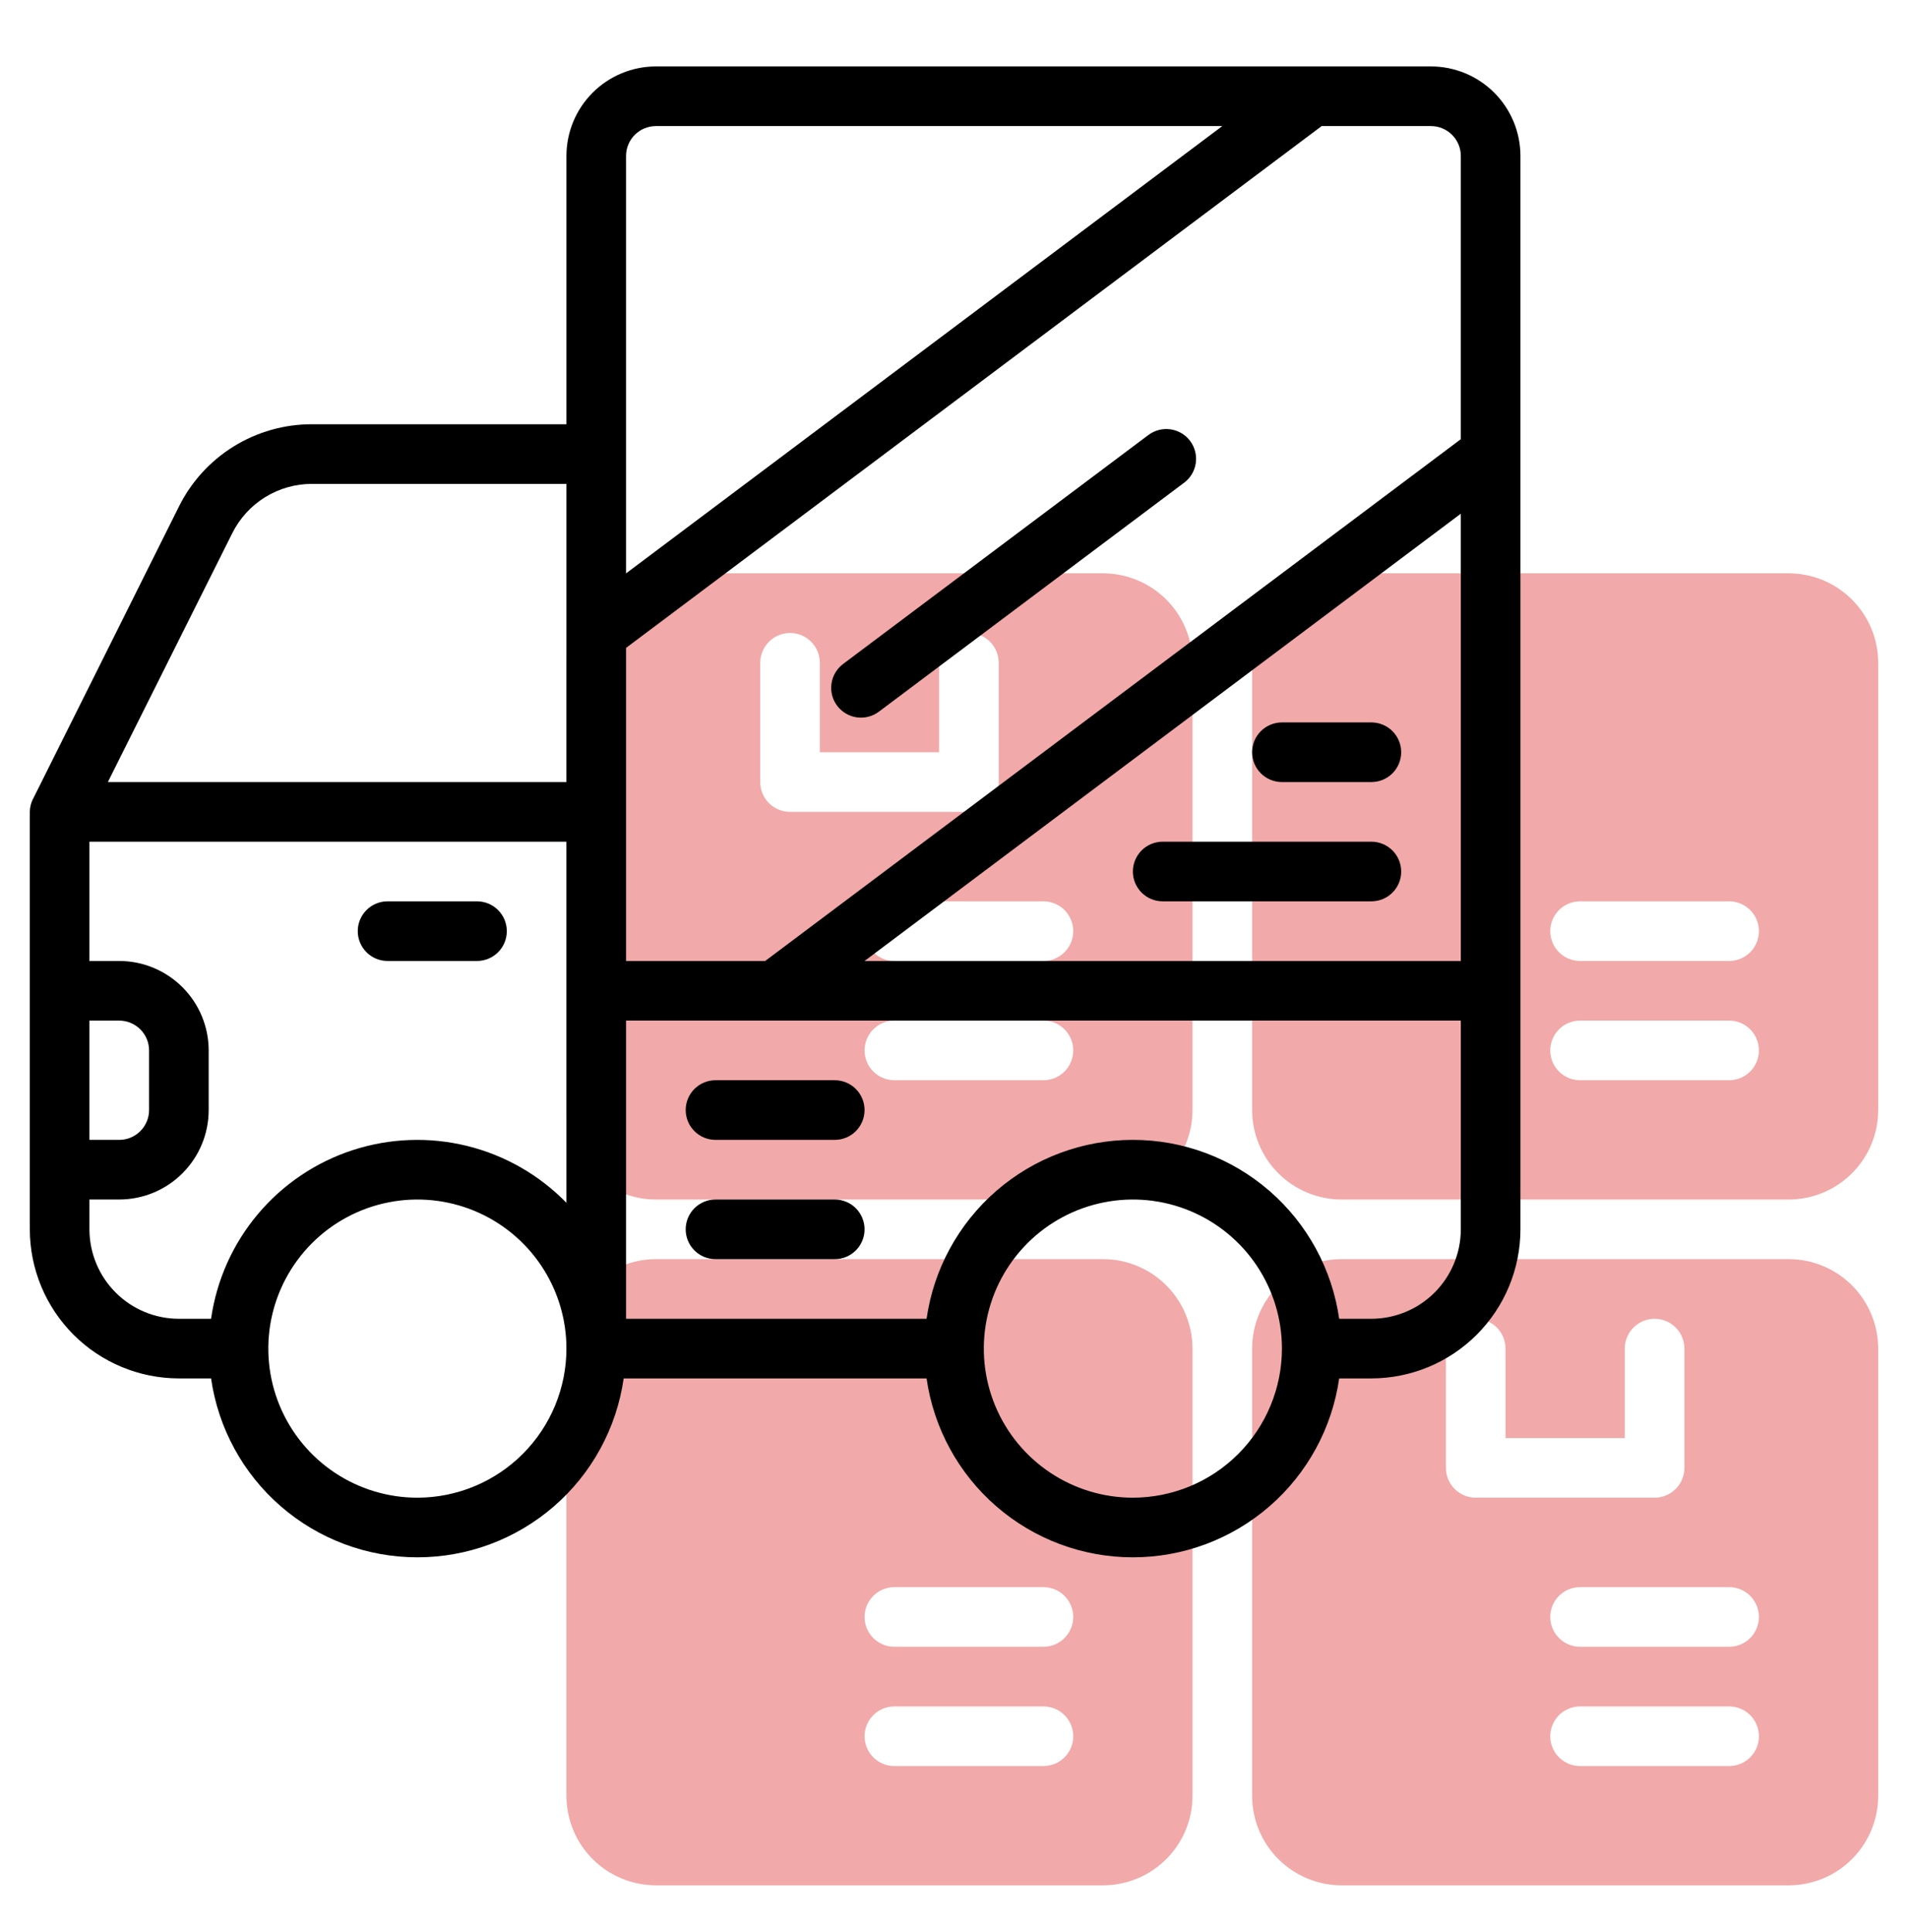
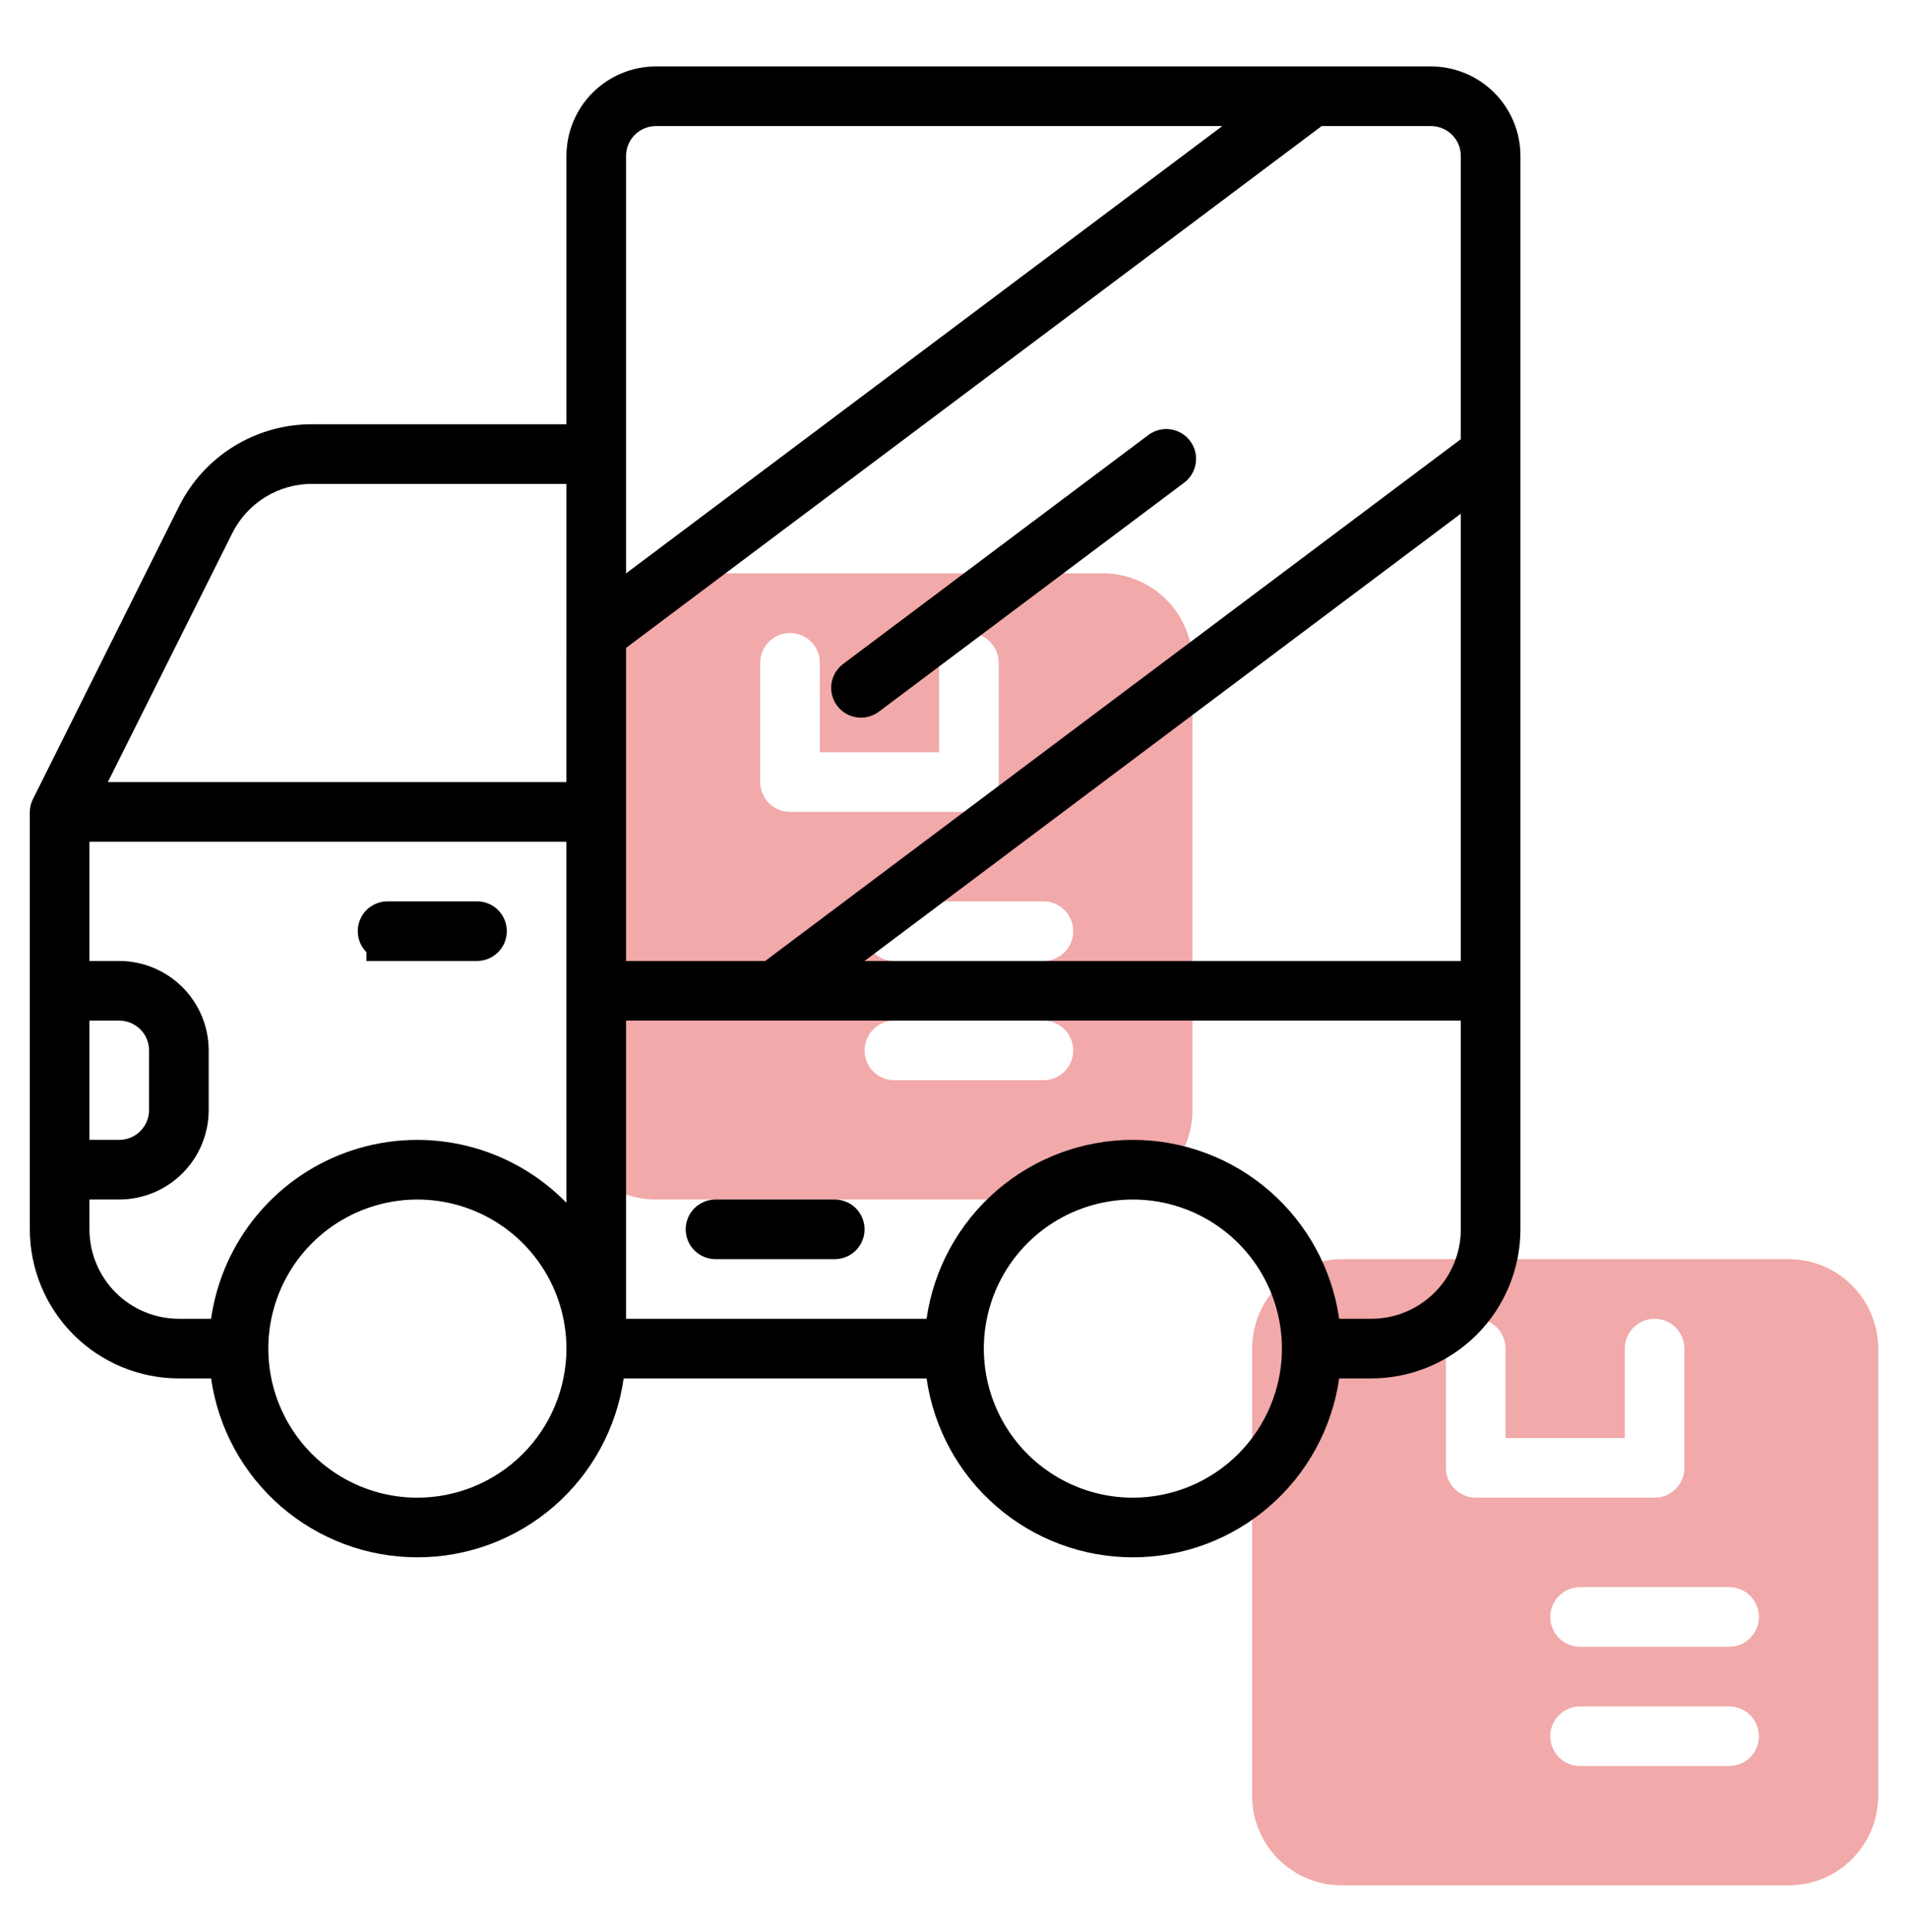
<svg xmlns="http://www.w3.org/2000/svg" width="80" height="81" viewBox="0 0 80 81" fill="none">
  <path d="M75 52.785H56.25C55.256 52.786 54.303 53.182 53.599 53.885C52.897 54.588 52.501 55.541 52.5 56.535V75.285C52.501 76.28 52.897 77.233 53.599 77.936C54.303 78.639 55.256 79.034 56.25 79.035H75C75.994 79.034 76.947 78.639 77.65 77.936C78.353 77.233 78.749 76.28 78.75 75.285V56.535C78.749 55.541 78.353 54.588 77.65 53.885C76.947 53.182 75.994 52.786 75 52.785V52.785ZM60.625 61.535V56.535C60.625 56.204 60.757 55.886 60.991 55.651C61.225 55.417 61.544 55.285 61.875 55.285C62.206 55.285 62.525 55.417 62.759 55.651C62.993 55.886 63.125 56.204 63.125 56.535V60.285H68.125V56.535C68.125 56.204 68.257 55.886 68.491 55.651C68.725 55.417 69.043 55.285 69.375 55.285C69.707 55.285 70.025 55.417 70.259 55.651C70.493 55.886 70.625 56.204 70.625 56.535V61.535C70.625 61.867 70.493 62.185 70.259 62.419C70.025 62.654 69.707 62.785 69.375 62.785H61.875C61.544 62.785 61.225 62.654 60.991 62.419C60.757 62.185 60.625 61.867 60.625 61.535ZM72.5 74.035H66.25C65.918 74.035 65.6 73.904 65.366 73.669C65.132 73.435 65 73.117 65 72.785C65 72.454 65.132 72.136 65.366 71.901C65.6 71.667 65.918 71.535 66.25 71.535H72.5C72.832 71.535 73.15 71.667 73.384 71.901C73.618 72.136 73.75 72.454 73.75 72.785C73.75 73.117 73.618 73.435 73.384 73.669C73.15 73.904 72.832 74.035 72.5 74.035ZM72.5 69.035H66.25C65.918 69.035 65.6 68.904 65.366 68.669C65.132 68.435 65 68.117 65 67.785C65 67.454 65.132 67.136 65.366 66.901C65.6 66.667 65.918 66.535 66.25 66.535H72.5C72.832 66.535 73.15 66.667 73.384 66.901C73.618 67.136 73.75 67.454 73.75 67.785C73.75 68.117 73.618 68.435 73.384 68.669C73.15 68.904 72.832 69.035 72.5 69.035Z" fill="#F1A9A9" />
-   <path d="M75 24.035H56.25C55.256 24.037 54.303 24.432 53.599 25.135C52.897 25.838 52.501 26.791 52.5 27.785V46.535C52.501 47.53 52.897 48.483 53.599 49.186C54.303 49.889 55.256 50.284 56.25 50.285H75C75.994 50.284 76.947 49.889 77.65 49.186C78.353 48.483 78.749 47.53 78.75 46.535V27.785C78.749 26.791 78.353 25.838 77.65 25.135C76.947 24.432 75.994 24.037 75 24.035V24.035ZM72.5 45.285H66.25C65.918 45.285 65.6 45.154 65.366 44.919C65.132 44.685 65 44.367 65 44.035C65 43.704 65.132 43.386 65.366 43.151C65.6 42.917 65.918 42.785 66.25 42.785H72.5C72.832 42.785 73.15 42.917 73.384 43.151C73.618 43.386 73.75 43.704 73.75 44.035C73.75 44.367 73.618 44.685 73.384 44.919C73.15 45.154 72.832 45.285 72.5 45.285ZM72.5 40.285H66.25C65.918 40.285 65.6 40.154 65.366 39.919C65.132 39.685 65 39.367 65 39.035C65 38.704 65.132 38.386 65.366 38.151C65.6 37.917 65.918 37.785 66.25 37.785H72.5C72.832 37.785 73.15 37.917 73.384 38.151C73.618 38.386 73.75 38.704 73.75 39.035C73.75 39.367 73.618 39.685 73.384 39.919C73.15 40.154 72.832 40.285 72.5 40.285Z" fill="#F1A9A9" />
-   <path d="M50 75.285V56.535C49.999 55.541 49.603 54.588 48.901 53.885C48.197 53.182 47.244 52.786 46.25 52.785H27.5C26.506 52.786 25.553 53.182 24.849 53.885C24.146 54.588 23.751 55.541 23.75 56.535V75.285C23.751 76.28 24.146 77.233 24.849 77.936C25.553 78.639 26.506 79.034 27.5 79.035H46.25C47.244 79.034 48.197 78.639 48.901 77.936C49.603 77.233 49.999 76.28 50 75.285V75.285ZM43.75 74.035H37.5C37.169 74.035 36.85 73.904 36.616 73.669C36.382 73.435 36.25 73.117 36.25 72.785C36.25 72.454 36.382 72.136 36.616 71.901C36.85 71.667 37.169 71.535 37.5 71.535H43.75C44.081 71.535 44.4 71.667 44.634 71.901C44.868 72.136 45 72.454 45 72.785C45 73.117 44.868 73.435 44.634 73.669C44.4 73.904 44.081 74.035 43.75 74.035ZM43.75 69.035H37.5C37.169 69.035 36.85 68.904 36.616 68.669C36.382 68.435 36.25 68.117 36.25 67.785C36.25 67.454 36.382 67.136 36.616 66.901C36.85 66.667 37.169 66.535 37.5 66.535H43.75C44.081 66.535 44.4 66.667 44.634 66.901C44.868 67.136 45 67.454 45 67.785C45 68.117 44.868 68.435 44.634 68.669C44.4 68.904 44.081 69.035 43.75 69.035Z" fill="#F1A9A9" />
  <path d="M27.5 50.285H46.25C47.244 50.284 48.197 49.889 48.901 49.186C49.603 48.483 49.999 47.53 50 46.535V27.785C49.999 26.791 49.603 25.838 48.901 25.135C48.197 24.432 47.244 24.037 46.25 24.035H27.5C26.506 24.037 25.553 24.432 24.849 25.135C24.146 25.838 23.751 26.791 23.75 27.785V46.535C23.751 47.53 24.146 48.483 24.849 49.186C25.553 49.889 26.506 50.284 27.5 50.285ZM43.75 45.285H37.5C37.169 45.285 36.85 45.154 36.616 44.919C36.382 44.685 36.25 44.367 36.25 44.035C36.25 43.704 36.382 43.386 36.616 43.151C36.85 42.917 37.169 42.785 37.5 42.785H43.75C44.081 42.785 44.4 42.917 44.634 43.151C44.868 43.386 45 43.704 45 44.035C45 44.367 44.868 44.685 44.634 44.919C44.4 45.154 44.081 45.285 43.75 45.285ZM45 39.035C45 39.367 44.868 39.685 44.634 39.919C44.4 40.154 44.081 40.285 43.75 40.285H37.5C37.169 40.285 36.85 40.154 36.616 39.919C36.382 39.685 36.25 39.367 36.25 39.035C36.25 38.704 36.382 38.386 36.616 38.151C36.85 37.917 37.169 37.785 37.5 37.785H43.75C44.081 37.785 44.4 37.917 44.634 38.151C44.868 38.386 45 38.704 45 39.035ZM31.875 27.785C31.875 27.454 32.007 27.136 32.241 26.901C32.475 26.667 32.794 26.535 33.125 26.535C33.456 26.535 33.775 26.667 34.009 26.901C34.243 27.136 34.375 27.454 34.375 27.785V31.535H39.375V27.785C39.375 27.454 39.507 27.136 39.741 26.901C39.975 26.667 40.294 26.535 40.625 26.535C40.956 26.535 41.275 26.667 41.509 26.901C41.743 27.136 41.875 27.454 41.875 27.785V32.785C41.875 33.117 41.743 33.435 41.509 33.669C41.275 33.904 40.956 34.035 40.625 34.035H33.125C32.794 34.035 32.475 33.904 32.241 33.669C32.007 33.435 31.875 33.117 31.875 32.785V27.785Z" fill="#F1A9A9" />
  <path d="M60 2.785H27.5C26.506 2.786 25.553 3.182 24.849 3.885C24.146 4.588 23.751 5.541 23.75 6.535V17.785H13.09C11.929 17.781 10.789 18.103 9.801 18.713C8.813 19.324 8.016 20.199 7.5 21.24C7.437 21.366 1.313 33.642 1.374 33.511C1.294 33.675 1.252 33.854 1.25 34.035V51.535C1.252 53.192 1.911 54.781 3.083 55.953C4.254 57.124 5.843 57.783 7.5 57.785H8.85C9.148 59.867 10.187 61.772 11.776 63.149C13.364 64.527 15.397 65.285 17.5 65.285C19.603 65.285 21.636 64.527 23.224 63.149C24.813 61.772 25.852 59.867 26.15 57.785H38.85C39.148 59.867 40.187 61.772 41.776 63.149C43.364 64.527 45.397 65.285 47.5 65.285C49.603 65.285 51.636 64.527 53.224 63.149C54.813 61.772 55.852 59.867 56.15 57.785H57.5C59.157 57.783 60.746 57.124 61.917 55.953C63.089 54.781 63.748 53.192 63.75 51.535V6.535C63.749 5.541 63.353 4.588 62.651 3.885C61.947 3.182 60.994 2.786 60 2.785V2.785ZM61.25 40.285H36.25L61.25 21.535V40.285ZM61.25 6.535V18.411L32.084 40.285H26.25V27.16L55.416 5.285H60C60.331 5.286 60.649 5.418 60.883 5.652C61.118 5.886 61.25 6.204 61.25 6.535V6.535ZM26.25 6.535C26.25 6.204 26.382 5.886 26.617 5.652C26.851 5.418 27.169 5.286 27.5 5.285H51.25L26.25 24.036V6.535ZM9.736 22.358C10.046 21.734 10.524 21.209 11.117 20.842C11.71 20.476 12.393 20.283 13.09 20.285H23.75V32.785H4.522L9.736 22.358ZM3.75 42.785H5C5.331 42.786 5.649 42.918 5.883 43.152C6.118 43.386 6.25 43.704 6.25 44.035V46.535C6.25 46.867 6.118 47.184 5.883 47.419C5.649 47.653 5.331 47.785 5 47.785H3.75V42.785ZM3.75 51.535V50.285H5C5.994 50.284 6.947 49.889 7.65 49.186C8.353 48.483 8.749 47.53 8.75 46.535V44.035C8.749 43.041 8.353 42.088 7.65 41.385C6.947 40.682 5.994 40.286 5 40.285H3.75V35.285H23.75V50.423C22.611 49.255 21.168 48.429 19.584 48.039C17.999 47.649 16.337 47.71 14.786 48.216C13.235 48.722 11.857 49.653 10.808 50.902C9.758 52.152 9.08 53.67 8.85 55.285H7.5C6.506 55.284 5.553 54.889 4.85 54.186C4.147 53.483 3.751 52.53 3.75 51.535V51.535ZM17.5 62.785C16.264 62.785 15.056 62.419 14.028 61.732C13 61.045 12.199 60.069 11.726 58.927C11.253 57.785 11.129 56.529 11.37 55.316C11.611 54.104 12.207 52.99 13.081 52.116C13.955 51.242 15.068 50.647 16.281 50.406C17.493 50.164 18.75 50.288 19.892 50.761C21.034 51.234 22.01 52.035 22.697 53.063C23.383 54.091 23.75 55.299 23.75 56.535C23.748 58.192 23.089 59.781 21.917 60.953C20.746 62.124 19.157 62.783 17.5 62.785ZM47.5 62.785C46.264 62.785 45.056 62.419 44.028 61.732C43 61.045 42.199 60.069 41.726 58.927C41.253 57.785 41.129 56.529 41.37 55.316C41.611 54.104 42.206 52.99 43.081 52.116C43.955 51.242 45.068 50.647 46.281 50.406C47.493 50.164 48.75 50.288 49.892 50.761C51.034 51.234 52.01 52.035 52.697 53.063C53.383 54.091 53.75 55.299 53.75 56.535C53.748 58.192 53.089 59.781 51.917 60.953C50.746 62.124 49.157 62.783 47.5 62.785ZM57.5 55.285H56.15C55.852 53.204 54.813 51.299 53.224 49.922C51.636 48.544 49.603 47.785 47.5 47.785C45.397 47.785 43.364 48.544 41.776 49.922C40.187 51.299 39.148 53.204 38.85 55.285H26.25V42.785H61.25V51.535C61.249 52.53 60.853 53.483 60.151 54.186C59.447 54.889 58.494 55.284 57.5 55.285V55.285Z" fill="black" />
-   <path d="M16.25 40.285H20C20.331 40.285 20.649 40.154 20.884 39.919C21.118 39.685 21.25 39.367 21.25 39.035C21.25 38.704 21.118 38.386 20.884 38.151C20.649 37.917 20.331 37.785 20 37.785H16.25C15.918 37.785 15.601 37.917 15.366 38.151C15.132 38.386 15 38.704 15 39.035C15 39.367 15.132 39.685 15.366 39.919C15.601 40.154 15.918 40.285 16.25 40.285V40.285Z" fill="black" />
-   <path d="M35 45.285H30C29.669 45.285 29.351 45.417 29.116 45.651C28.882 45.886 28.75 46.204 28.75 46.535C28.75 46.867 28.882 47.185 29.116 47.419C29.351 47.654 29.669 47.785 30 47.785H35C35.331 47.785 35.65 47.654 35.884 47.419C36.118 47.185 36.25 46.867 36.25 46.535C36.25 46.204 36.118 45.886 35.884 45.651C35.65 45.417 35.331 45.285 35 45.285Z" fill="black" />
+   <path d="M16.25 40.285H20C20.331 40.285 20.649 40.154 20.884 39.919C21.118 39.685 21.25 39.367 21.25 39.035C21.25 38.704 21.118 38.386 20.884 38.151C20.649 37.917 20.331 37.785 20 37.785H16.25C15.918 37.785 15.601 37.917 15.366 38.151C15.132 38.386 15 38.704 15 39.035C15 39.367 15.132 39.685 15.366 39.919V40.285Z" fill="black" />
  <path d="M35 50.285H30C29.669 50.285 29.351 50.417 29.116 50.651C28.882 50.886 28.75 51.204 28.75 51.535C28.75 51.867 28.882 52.185 29.116 52.419C29.351 52.654 29.669 52.785 30 52.785H35C35.331 52.785 35.65 52.654 35.884 52.419C36.118 52.185 36.25 51.867 36.25 51.535C36.25 51.204 36.118 50.886 35.884 50.651C35.65 50.417 35.331 50.285 35 50.285Z" fill="black" />
  <path d="M48.15 18.236L35.35 27.835C35.085 28.034 34.91 28.33 34.863 28.659C34.816 28.987 34.901 29.32 35.1 29.585C35.299 29.85 35.595 30.026 35.923 30.072C36.252 30.119 36.585 30.034 36.85 29.835L49.65 20.235C49.916 20.036 50.091 19.74 50.138 19.412C50.184 19.084 50.099 18.75 49.9 18.485C49.701 18.22 49.405 18.045 49.077 17.998C48.749 17.951 48.415 18.037 48.15 18.236V18.236Z" fill="black" />
-   <path d="M48.75 37.785H57.5C57.831 37.785 58.15 37.654 58.384 37.419C58.618 37.185 58.75 36.867 58.75 36.535C58.75 36.204 58.618 35.886 58.384 35.651C58.15 35.417 57.831 35.285 57.5 35.285H48.75C48.419 35.285 48.1 35.417 47.866 35.651C47.632 35.886 47.5 36.204 47.5 36.535C47.5 36.867 47.632 37.185 47.866 37.419C48.1 37.654 48.419 37.785 48.75 37.785Z" fill="black" />
-   <path d="M53.75 32.785H57.5C57.831 32.785 58.15 32.654 58.384 32.419C58.618 32.185 58.75 31.867 58.75 31.535C58.75 31.204 58.618 30.886 58.384 30.651C58.15 30.417 57.831 30.285 57.5 30.285H53.75C53.419 30.285 53.1 30.417 52.866 30.651C52.632 30.886 52.5 31.204 52.5 31.535C52.5 31.867 52.632 32.185 52.866 32.419C53.1 32.654 53.419 32.785 53.75 32.785Z" fill="black" />
</svg>